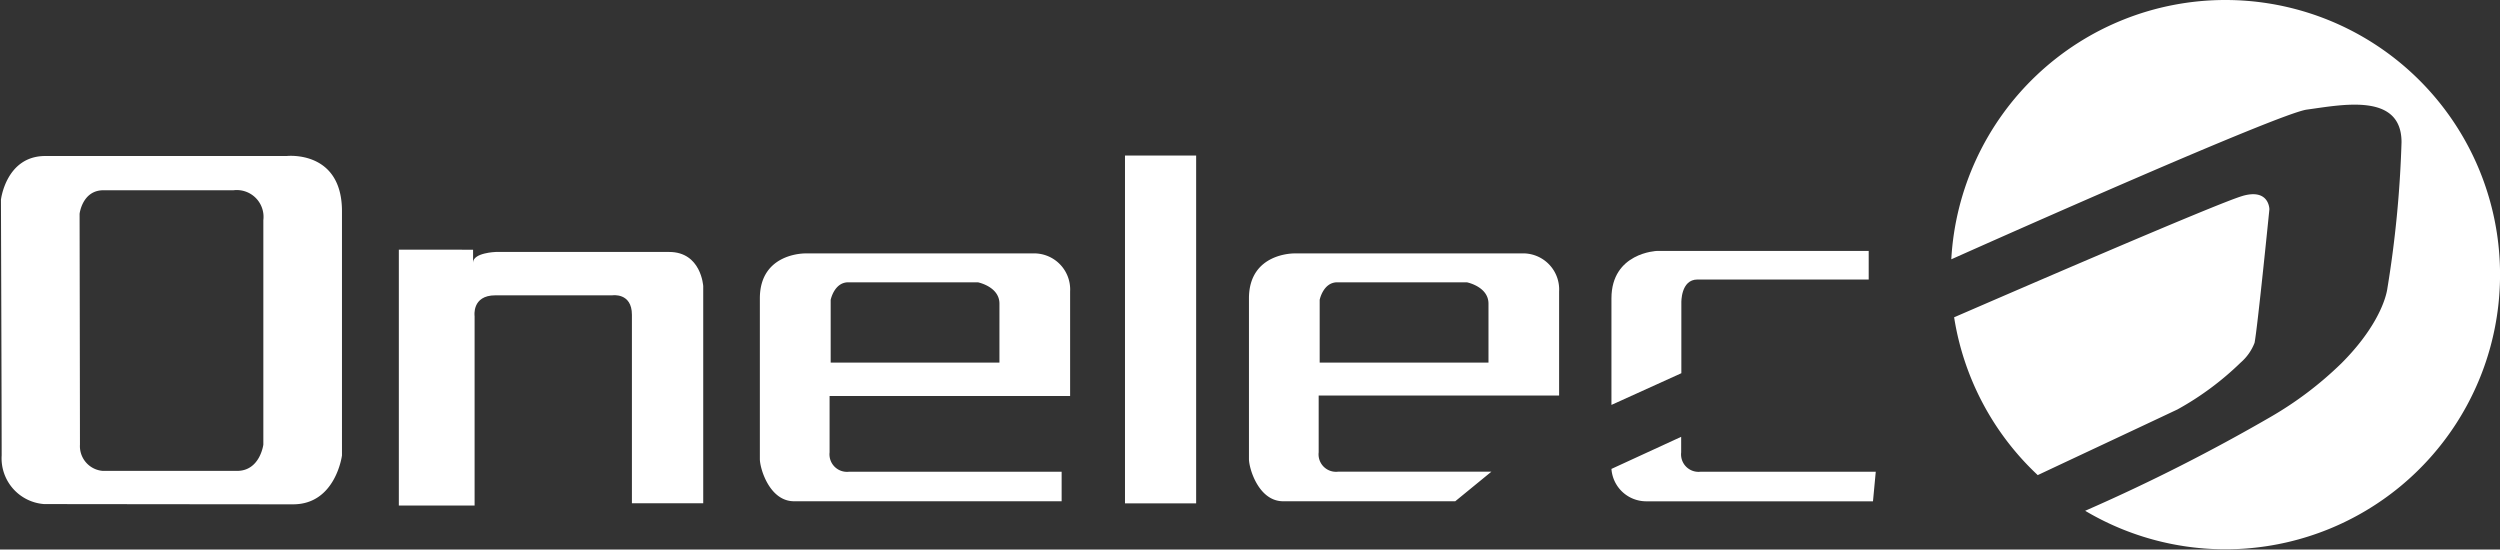
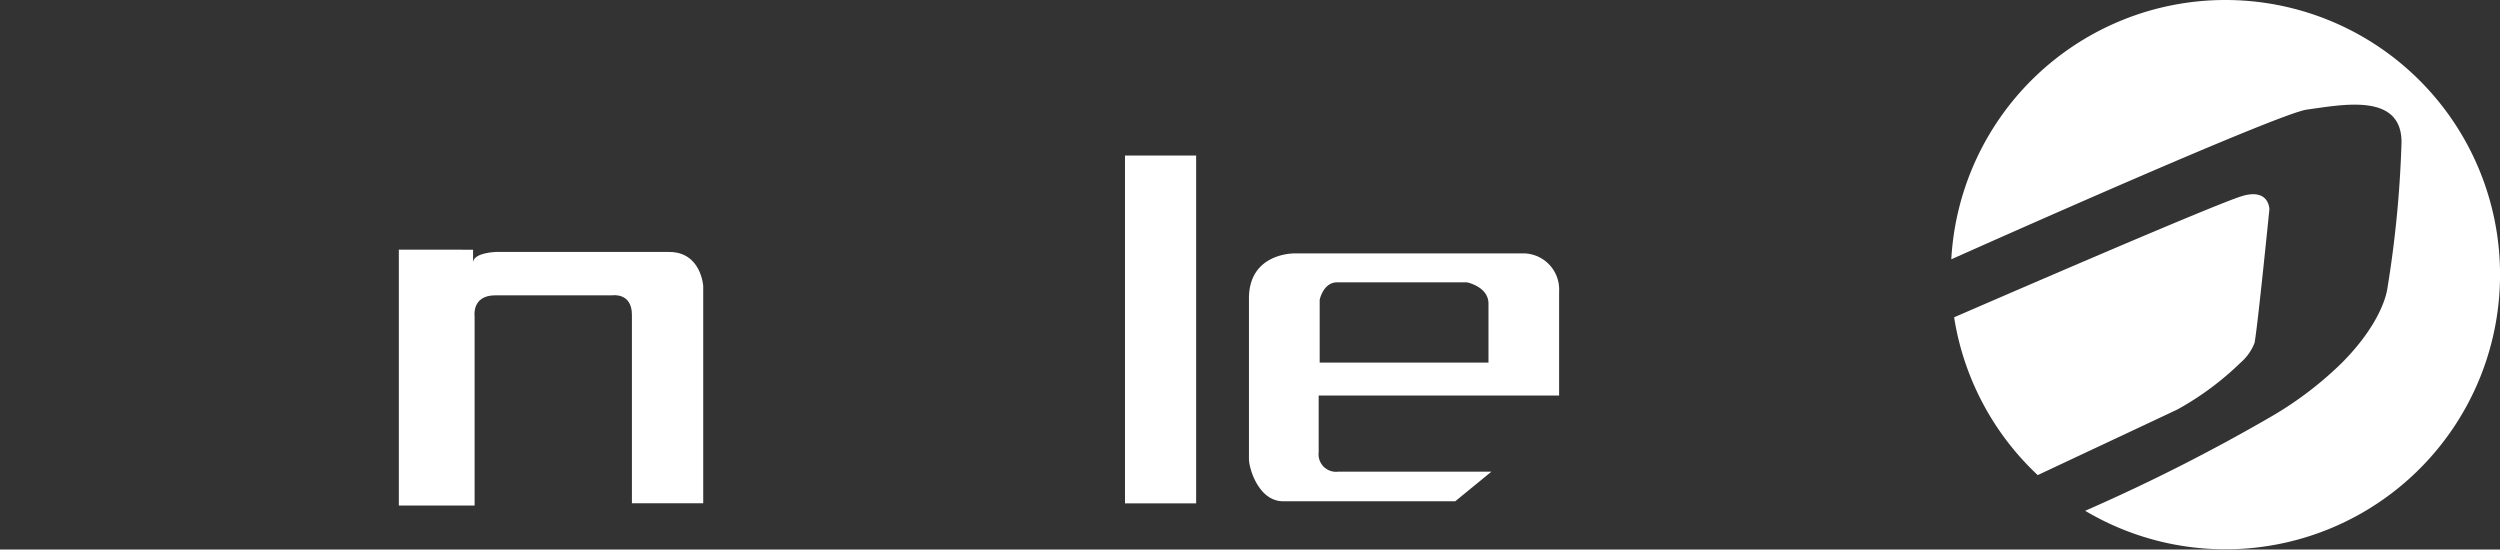
<svg xmlns="http://www.w3.org/2000/svg" id="Groupe_1259" data-name="Groupe 1259" width="213" height="46.823" viewBox="0 0 213 46.823">
  <rect x="0" y="0" width="213" height="46.823" fill="#333333" stroke="none" />
  <defs>
    <clipPath id="clip-path">
      <rect id="Rectangle_372" data-name="Rectangle 372" width="213" height="46.823" fill="#fff" />
    </clipPath>
  </defs>
  <g id="Groupe_1235" data-name="Groupe 1235" clip-path="url(#clip-path)">
-     <path id="Tracé_1380" data-name="Tracé 1380" d="M24.647,48.922H4.077C.733,48.922.3,52.643.3,52.643S.361,70.5.361,74.434a3.909,3.909,0,0,0,3.615,4.143s17.592.021,21.217.021,4.162-4.164,4.162-4.164V53.628c0-5.234-4.709-4.706-4.709-4.706M22.656,73.51s-.281,2.24-2.24,2.24H8.976a2.115,2.115,0,0,1-1.945-2.24C7.031,71.392,7,53.848,7,53.848s.228-2.009,2.033-2.009H20.119a2.282,2.282,0,0,1,2.537,2.54Z" transform="translate(-0.219 -35.63)" fill="#fff" />
    <path id="Tracé_1381" data-name="Tracé 1381" d="M125.166,78.349v21.8h6.455V84.018s-.263-1.778,1.77-1.778h9.966s1.667-.258,1.667,1.661V99.954H151.1v-18.5s-.167-2.909-2.9-2.909H133.423s-1.932.061-1.932.908v-1.1Z" transform="translate(-91.185 -57.078)" fill="#fff" />
-     <path id="Tracé_1382" data-name="Tracé 1382" d="M261.658,79.533h-19.32s-3.872-.067-3.872,3.83V97.048c0,.817.828,3.6,2.911,3.6h22.8V98.133H246.062a1.493,1.493,0,0,1-1.656-1.651v-4.8H264.9v-8.91a3.074,3.074,0,0,0-3.238-3.238m-2.784,9.3H244.5V83.487s.3-1.494,1.5-1.494h11.039s1.84.361,1.84,1.823Z" transform="translate(-173.726 -57.941)" fill="#fff" />
-     <path id="Tracé_1383" data-name="Tracé 1383" d="M527.635,78.752v2.434H513.048c-1.436,0-1.375,1.978-1.375,1.978v6.006l-5.956,2.7V82.794c0-3.9,3.87-4.042,3.87-4.042h18.048Z" transform="translate(-368.422 -57.372)" fill="#fff" />
    <path id="Tracé_1384" data-name="Tracé 1384" d="M415.149,79.533H395.827s-3.87-.067-3.87,3.83V97.048c0,.817.828,3.6,2.912,3.6h14.664l3.079-2.519H399.543a1.487,1.487,0,0,1-1.646-1.651V91.639h20.485V82.771a3.072,3.072,0,0,0-3.233-3.238m-2.784,9.3H397.982V83.487s.3-1.494,1.5-1.494H410.52s1.845.361,1.845,1.823Z" transform="translate(-285.546 -57.941)" fill="#fff" />
    <path id="Tracé_1385" data-name="Tracé 1385" d="M353.056,48.8V78.435h6.063V48.8Z" transform="translate(-257.207 -35.548)" fill="#fff" />
-     <path id="Tracé_1386" data-name="Tracé 1386" d="M511.657,137.086l-5.94,2.734a2.97,2.97,0,0,0,2.92,2.76H528l.237-2.519H513.306a1.488,1.488,0,0,1-1.648-1.651Z" transform="translate(-368.422 -99.869)" fill="#fff" />
    <path id="Tracé_1387" data-name="Tracé 1387" d="M635.707,0a23.392,23.392,0,0,0-23.335,22.093h0l.015-.007.017-.008.117-.052.075-.033.083-.037.038-.017c3.706-1.653,27.554-12.264,29.938-12.6,3.029-.409,8.077-1.468,8.077,2.776a94.247,94.247,0,0,1-1.224,12.571c-.207,1.168-1.156,3.533-3.917,6.287l-.021.02a30.427,30.427,0,0,1-6.012,4.54,157.173,157.173,0,0,1-15.476,7.852l-.016.007-.289.127A23.4,23.4,0,1,0,635.707,0m1.481,16.695c-2.125.6-21.478,9-24.256,10.2l-.07.03-.031.014-.041.018-.071.031-.03.012-.017.007-.041.018-.018.008a23.4,23.4,0,0,0,7.124,13.447l.276-.13c2.094-.986,10.139-4.756,11.628-5.465a25.133,25.133,0,0,0,5.375-3.983l.018-.017a4.227,4.227,0,0,0,1.176-1.675c.239-1.16,1.264-11.376,1.264-11.376s0-1.8-2.286-1.142" transform="translate(-446.122)" fill="#fff" />
  </g>
</svg>